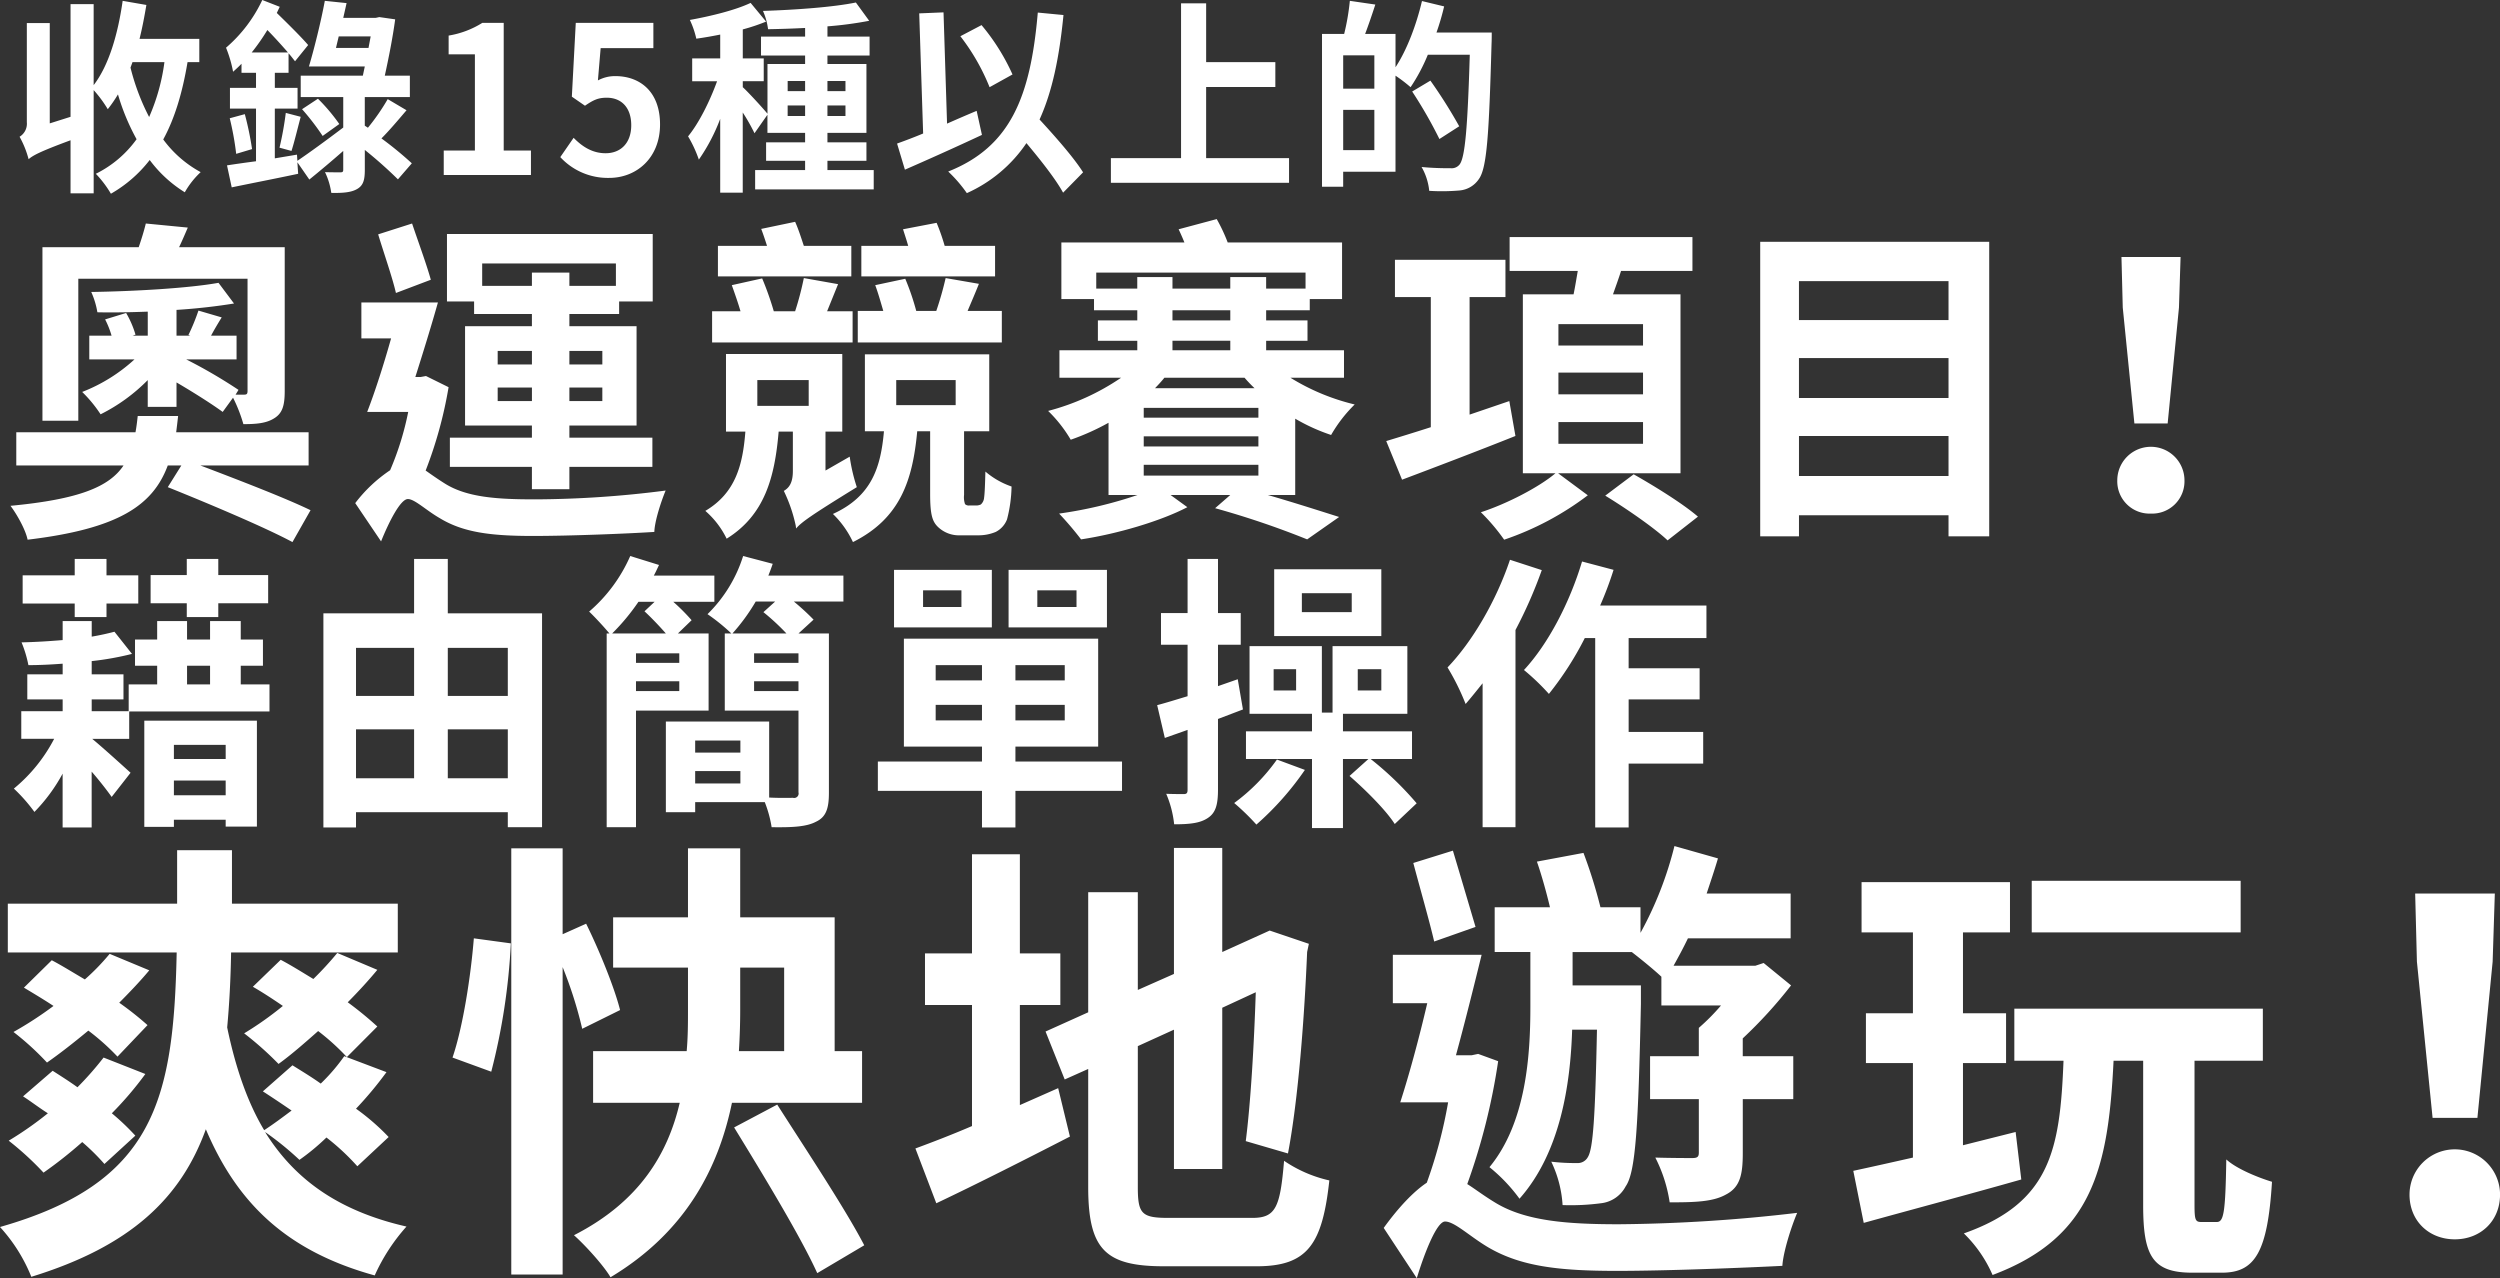
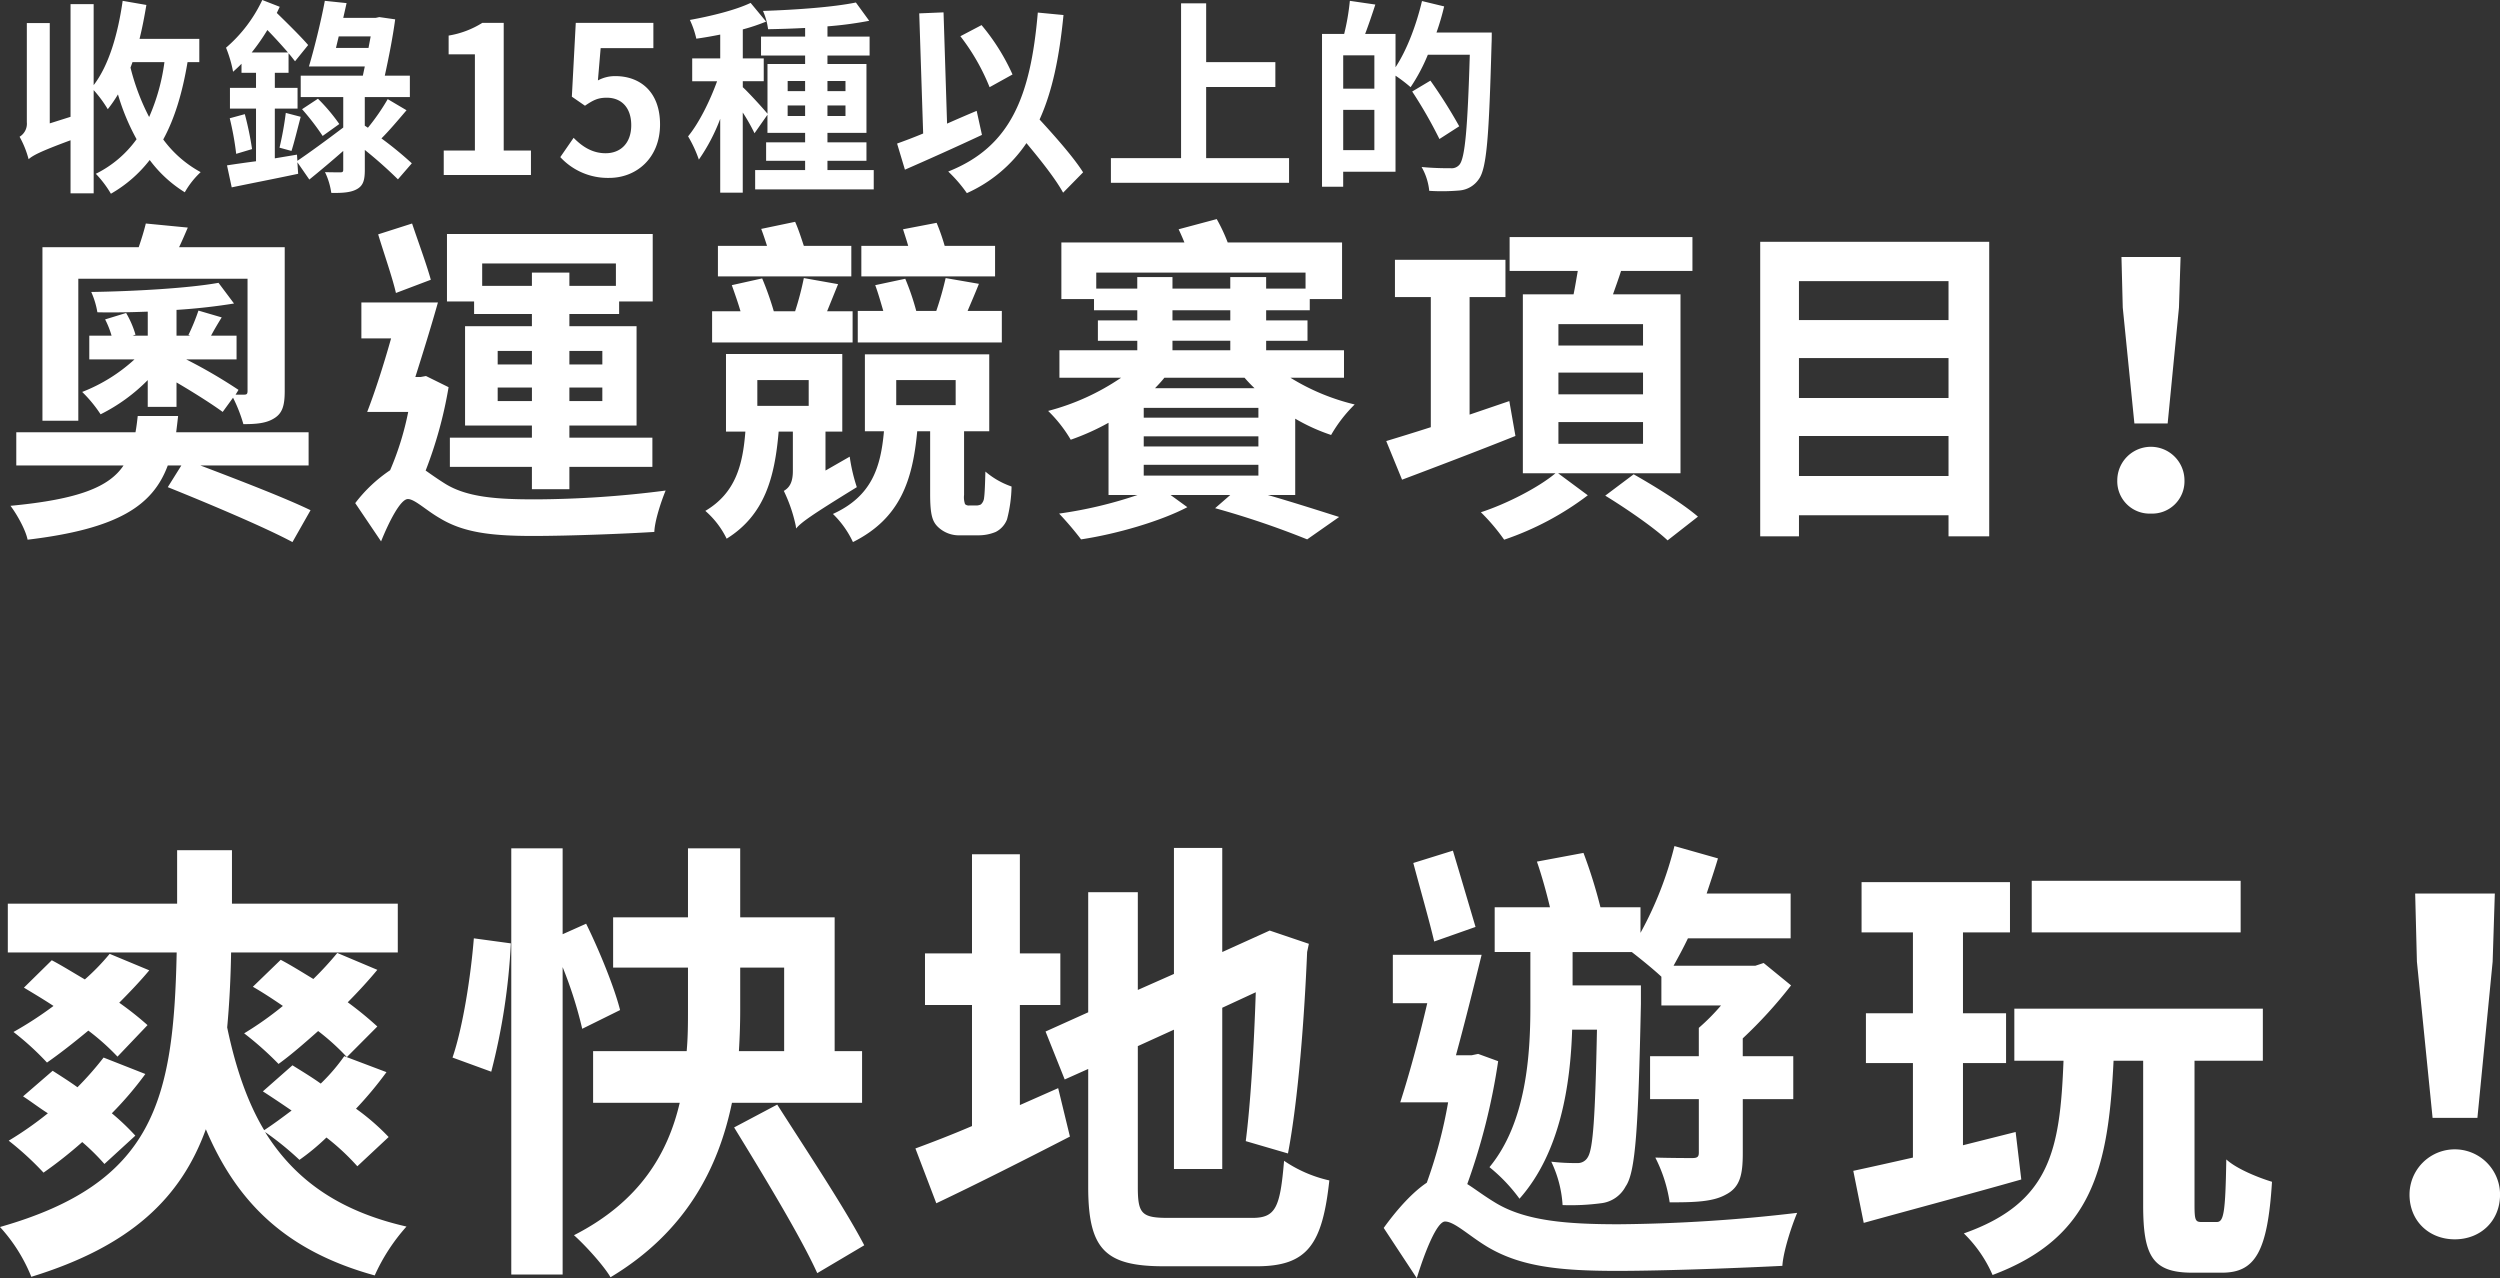
<svg xmlns="http://www.w3.org/2000/svg" height="317.22" viewBox="0 0 620.437 317.22" width="620.437">
  <rect x="0" y="0" width="620.437" height="317.22" fill="#333333" stroke="none" />
  <g fill="#fff" fill-rule="evenodd" transform="translate(-67.594 -1656.28)">
-     <path d="m108.4 1671.7a49.957 49.957 0 0 1 -3.794 13.62 55.73 55.73 0 0 1 -4.621-12.25c.145-.46.341-.91.487-1.37zm8.658 0v-5.77h-14.836c.681-2.71 1.216-5.56 1.7-8.42l-5.886-1.02c-1.167 8.21-3.4 15.97-7.2 20.92v-20.11h-5.736v27.97l-5.156 1.63v-24.9h-5.691v24.6a3.8 3.8 0 0 1 -1.8 3.62 23.772 23.772 0 0 1 2.238 5.57c1.07-.92 2.675-1.84 10.409-4.7v13.17h5.74v-25.62a30.4 30.4 0 0 1 3.5 4.74 33.24 33.24 0 0 0 2.529-3.67 55.107 55.107 0 0 0 4.621 11.12 27.373 27.373 0 0 1 -10.117 8.58 26.593 26.593 0 0 1 3.745 4.95 32.709 32.709 0 0 0 9.631-8.37 31.431 31.431 0 0 0 8.707 8.01 20.849 20.849 0 0 1 3.94-5 28.212 28.212 0 0 1 -9.29-8.11c2.87-5.26 4.767-11.64 6.031-19.19h2.919zm13-2.4a50.833 50.833 0 0 0 3.891-5.57c1.8 1.84 3.6 3.83 5.108 5.57h-9zm20.916-1.13.681-2.85h7.929l-.535 2.85zm18.825 28.64a88.96 88.96 0 0 0 -7.54-6.18c1.946-1.94 4.135-4.54 6.226-6.99l-4.669-2.76a53.831 53.831 0 0 1 -4.913 7.1l-.778-.51v-7.1h11.187v-5.31h-6.222c.973-4.44 1.994-9.59 2.578-13.98l-3.94-.56-.924.2h-8.026c.292-1.27.584-2.55.827-3.67l-5.4-.56c-.973 5.25-2.676 12.04-3.94 16.28h13.863l-.487 2.29h-15.418v5.31h10.555v7.56c-4.232 3.21-8.512 6.32-11.382 8.26l-.1-1.53-5.5.92v-12.35h5.642v-5.15h-5.638v-3.73h3.405v-4.85c.632.72 1.167 1.43 1.605 1.99l3.259-4.03c-1.7-1.99-5.059-5.31-7.783-7.96l.73-1.53-4.329-1.69a35.4 35.4 0 0 1 -9 11.84 30.665 30.665 0 0 1 1.751 5.97c.681-.61 1.411-1.27 2.092-1.99v2.25h3.6v3.73h-6.469v5.15h6.469v13.07c-2.675.35-5.2.71-7.2 1.02l1.168 5.46c4.669-.97 10.749-2.15 16.489-3.37l-.194-2.86 2.967 4.29c2.578-2.09 5.5-4.54 8.415-7.1v4.65c0 .51-.146.66-.73.66-.486 0-2.189 0-3.794-.05a17.356 17.356 0 0 1 1.557 5.15c2.772.06 4.864-.1 6.323-.91 1.605-.87 2-2.25 2-4.8v-4.95a107 107 0 0 1 8.22 7.3zm-45.189-11.18a72.867 72.867 0 0 1 1.6 8.83l3.94-1.18a77.821 77.821 0 0 0 -1.8-8.67zm15.322 8.11c.681-2.09 1.508-5.56 2.287-8.47l-3.7-.97a81.691 81.691 0 0 1 -1.557 8.63zm2.627-10.36a60.27 60.27 0 0 1 5.107 6.64l4.135-2.96a45.7 45.7 0 0 0 -5.3-6.28zm35.156 16.33h21.646v-6.07h-6.761v-31.69h-5.3a22.589 22.589 0 0 1 -8.367 3.16v4.65h6.518v23.88h-7.734v6.07zm41.084.72c6.664 0 12.6-4.85 12.6-13.27 0-8.22-5.059-11.99-11.09-11.99a8.9 8.9 0 0 0 -4.33 1.07l.681-8.01h13.085v-6.28h-19.26l-.973 18.32 3.259 2.25c2.092-1.43 3.259-1.99 5.4-1.99 3.648 0 6.081 2.45 6.081 6.83 0 4.44-2.627 6.95-6.373 6.95-3.356 0-5.885-1.74-7.928-3.83l-3.308 4.79a16.029 16.029 0 0 0 12.157 5.16zm44.269-15.36v-2.61h4.332v2.61h-4.329zm0-8.68h4.332v2.5h-4.329v-2.5zm14.349 0v2.5h-4.475v-2.5zm0 8.68h-4.475v-2.61h4.475zm-4.475 13.42v-2.3h9.68v-4.59h-9.68v-2.35h9.68v-17.09h-9.68v-2.1h10.458v-4.69h-10.454v-2.55a92.342 92.342 0 0 0 10.361-1.38l-3.307-4.54c-5.691 1.17-15.079 1.83-23.056 2.09a16.52 16.52 0 0 1 1.265 4.54c2.918-.05 6.031-.15 9.193-.31v2.15h-10.945v4.69h10.943v2.1h-9.339v12.35c-1.07-1.33-4.864-5.46-6.129-6.59v-1.48h5.2v-5.66h-5.2v-7.2a47.757 47.757 0 0 0 5.788-1.94l-3.842-4.64c-3.746 1.78-9.729 3.26-15.079 4.23a21.85 21.85 0 0 1 1.6 4.65c1.9-.26 3.891-.61 5.934-1.02v5.92h-6.956v5.66h6.178c-1.8 4.95-4.475 10.36-7.2 13.68a30.639 30.639 0 0 1 2.675 5.77 46.024 46.024 0 0 0 5.3-10.11v18.32h5.594v-19.9a46.029 46.029 0 0 1 2.918 5.15l3.211-4.59v4.49h9.347v2.35h-9.68v4.59h9.68v2.3h-12.4v4.8h29.429v-4.8h-11.48zm45.931-23.73a52.5 52.5 0 0 0 -7.686-12.25l-5.253 2.76a52.479 52.479 0 0 1 7.247 12.65zm-8.9 9.03c-2.432 1.02-4.913 2.09-7.345 3.17l-.875-27.61-6.032.25.973 29.81c-2.432 1.02-4.621 1.83-6.47 2.5l1.946 6.48c5.5-2.4 12.7-5.62 19.116-8.63zm26.413 15.26c-2.238-3.57-6.762-8.73-10.8-13.11 3.162-6.95 4.913-15.47 5.935-25.93l-6.373-.61c-1.8 20.97-6.809 33.32-22.229 39.45a34.719 34.719 0 0 1 4.621 5.36 35.163 35.163 0 0 0 14.787-12.41c3.6 4.29 7.3 8.99 9.1 12.3zm30.539-3.52v-17.66h17.175v-6.17h-17.173v-14.6h-6.227v38.43h-17.413v6.12h44.213v-6.12h-20.573zm34.014-1.99v-10h7.734v10zm7.734-15.26h-7.734v-8.27h7.734zm15.419-13.93a61.968 61.968 0 0 0 1.9-6.48l-5.5-1.33c-1.411 5.97-3.746 12.15-6.567 16.43v-8.27h-7.539c.826-2.19 1.7-4.74 2.529-7.29l-6.324-.92a56.985 56.985 0 0 1 -1.41 8.21h-5.5v37.92h5.254v-3.72h12.987v-23.84a37.386 37.386 0 0 1 3.746 2.86 44.636 44.636 0 0 0 4.28-8.06h10.409c-.535 18.01-1.167 25.67-2.578 27.3a2.514 2.514 0 0 1 -2.14.87c-1.265 0-4.134 0-7.248-.31a14.839 14.839 0 0 1 1.9 5.92 50.279 50.279 0 0 0 7.636-.1 6.423 6.423 0 0 0 4.67-2.8c1.994-2.71 2.529-10.82 3.162-33.64.048-.71.048-2.75.048-2.75h-13.713zm5.643 23.27a123.742 123.742 0 0 0 -7.151-11.33l-4.523 2.7a111.163 111.163 0 0 1 6.761 11.79z" />
+     <path d="m108.4 1671.7a49.957 49.957 0 0 1 -3.794 13.62 55.73 55.73 0 0 1 -4.621-12.25c.145-.46.341-.91.487-1.37zm8.658 0v-5.77h-14.836c.681-2.71 1.216-5.56 1.7-8.42l-5.886-1.02c-1.167 8.21-3.4 15.97-7.2 20.92v-20.11h-5.736v27.97l-5.156 1.63v-24.9h-5.691v24.6a3.8 3.8 0 0 1 -1.8 3.62 23.772 23.772 0 0 1 2.238 5.57c1.07-.92 2.675-1.84 10.409-4.7v13.17h5.74v-25.62a30.4 30.4 0 0 1 3.5 4.74 33.24 33.24 0 0 0 2.529-3.67 55.107 55.107 0 0 0 4.621 11.12 27.373 27.373 0 0 1 -10.117 8.58 26.593 26.593 0 0 1 3.745 4.95 32.709 32.709 0 0 0 9.631-8.37 31.431 31.431 0 0 0 8.707 8.01 20.849 20.849 0 0 1 3.94-5 28.212 28.212 0 0 1 -9.29-8.11c2.87-5.26 4.767-11.64 6.031-19.19h2.919zm13-2.4a50.833 50.833 0 0 0 3.891-5.57c1.8 1.84 3.6 3.83 5.108 5.57h-9zm20.916-1.13.681-2.85h7.929l-.535 2.85zm18.825 28.64a88.96 88.96 0 0 0 -7.54-6.18c1.946-1.94 4.135-4.54 6.226-6.99l-4.669-2.76a53.831 53.831 0 0 1 -4.913 7.1l-.778-.51v-7.1h11.187v-5.31h-6.222c.973-4.44 1.994-9.59 2.578-13.98l-3.94-.56-.924.2h-8.026c.292-1.27.584-2.55.827-3.67l-5.4-.56c-.973 5.25-2.676 12.04-3.94 16.28h13.863l-.487 2.29h-15.418v5.31h10.555v7.56c-4.232 3.21-8.512 6.32-11.382 8.26l-.1-1.53-5.5.92v-12.35h5.642v-5.15h-5.638v-3.73h3.405v-4.85c.632.72 1.167 1.43 1.605 1.99l3.259-4.03c-1.7-1.99-5.059-5.31-7.783-7.96l.73-1.53-4.329-1.69a35.4 35.4 0 0 1 -9 11.84 30.665 30.665 0 0 1 1.751 5.97c.681-.61 1.411-1.27 2.092-1.99v2.25h3.6v3.73h-6.469v5.15h6.469v13.07c-2.675.35-5.2.71-7.2 1.02l1.168 5.46c4.669-.97 10.749-2.15 16.489-3.37l-.194-2.86 2.967 4.29c2.578-2.09 5.5-4.54 8.415-7.1v4.65c0 .51-.146.66-.73.66-.486 0-2.189 0-3.794-.05a17.356 17.356 0 0 1 1.557 5.15c2.772.06 4.864-.1 6.323-.91 1.605-.87 2-2.25 2-4.8v-4.95a107 107 0 0 1 8.22 7.3zm-45.189-11.18a72.867 72.867 0 0 1 1.6 8.83l3.94-1.18a77.821 77.821 0 0 0 -1.8-8.67zm15.322 8.11c.681-2.09 1.508-5.56 2.287-8.47l-3.7-.97a81.691 81.691 0 0 1 -1.557 8.63zm2.627-10.36a60.27 60.27 0 0 1 5.107 6.64l4.135-2.96a45.7 45.7 0 0 0 -5.3-6.28zm35.156 16.33h21.646v-6.07h-6.761v-31.69h-5.3a22.589 22.589 0 0 1 -8.367 3.16v4.65h6.518v23.88h-7.734v6.07zm41.084.72c6.664 0 12.6-4.85 12.6-13.27 0-8.22-5.059-11.99-11.09-11.99a8.9 8.9 0 0 0 -4.33 1.07l.681-8.01h13.085v-6.28h-19.26l-.973 18.32 3.259 2.25c2.092-1.43 3.259-1.99 5.4-1.99 3.648 0 6.081 2.45 6.081 6.83 0 4.44-2.627 6.95-6.373 6.95-3.356 0-5.885-1.74-7.928-3.83l-3.308 4.79a16.029 16.029 0 0 0 12.157 5.16zm44.269-15.36v-2.61h4.332v2.61h-4.329zm0-8.68h4.332v2.5h-4.329v-2.5m14.349 0v2.5h-4.475v-2.5zm0 8.68h-4.475v-2.61h4.475zm-4.475 13.42v-2.3h9.68v-4.59h-9.68v-2.35h9.68v-17.09h-9.68v-2.1h10.458v-4.69h-10.454v-2.55a92.342 92.342 0 0 0 10.361-1.38l-3.307-4.54c-5.691 1.17-15.079 1.83-23.056 2.09a16.52 16.52 0 0 1 1.265 4.54c2.918-.05 6.031-.15 9.193-.31v2.15h-10.945v4.69h10.943v2.1h-9.339v12.35c-1.07-1.33-4.864-5.46-6.129-6.59v-1.48h5.2v-5.66h-5.2v-7.2a47.757 47.757 0 0 0 5.788-1.94l-3.842-4.64c-3.746 1.78-9.729 3.26-15.079 4.23a21.85 21.85 0 0 1 1.6 4.65c1.9-.26 3.891-.61 5.934-1.02v5.92h-6.956v5.66h6.178c-1.8 4.95-4.475 10.36-7.2 13.68a30.639 30.639 0 0 1 2.675 5.77 46.024 46.024 0 0 0 5.3-10.11v18.32h5.594v-19.9a46.029 46.029 0 0 1 2.918 5.15l3.211-4.59v4.49h9.347v2.35h-9.68v4.59h9.68v2.3h-12.4v4.8h29.429v-4.8h-11.48zm45.931-23.73a52.5 52.5 0 0 0 -7.686-12.25l-5.253 2.76a52.479 52.479 0 0 1 7.247 12.65zm-8.9 9.03c-2.432 1.02-4.913 2.09-7.345 3.17l-.875-27.61-6.032.25.973 29.81c-2.432 1.02-4.621 1.83-6.47 2.5l1.946 6.48c5.5-2.4 12.7-5.62 19.116-8.63zm26.413 15.26c-2.238-3.57-6.762-8.73-10.8-13.11 3.162-6.95 4.913-15.47 5.935-25.93l-6.373-.61c-1.8 20.97-6.809 33.32-22.229 39.45a34.719 34.719 0 0 1 4.621 5.36 35.163 35.163 0 0 0 14.787-12.41c3.6 4.29 7.3 8.99 9.1 12.3zm30.539-3.52v-17.66h17.175v-6.17h-17.173v-14.6h-6.227v38.43h-17.413v6.12h44.213v-6.12h-20.573zm34.014-1.99v-10h7.734v10zm7.734-15.26h-7.734v-8.27h7.734zm15.419-13.93a61.968 61.968 0 0 0 1.9-6.48l-5.5-1.33c-1.411 5.97-3.746 12.15-6.567 16.43v-8.27h-7.539c.826-2.19 1.7-4.74 2.529-7.29l-6.324-.92a56.985 56.985 0 0 1 -1.41 8.21h-5.5v37.92h5.254v-3.72h12.987v-23.84a37.386 37.386 0 0 1 3.746 2.86 44.636 44.636 0 0 0 4.28-8.06h10.409c-.535 18.01-1.167 25.67-2.578 27.3a2.514 2.514 0 0 1 -2.14.87c-1.265 0-4.134 0-7.248-.31a14.839 14.839 0 0 1 1.9 5.92 50.279 50.279 0 0 0 7.636-.1 6.423 6.423 0 0 0 4.67-2.8c1.994-2.71 2.529-10.82 3.162-33.64.048-.71.048-2.75.048-2.75h-13.713zm5.643 23.27a123.742 123.742 0 0 0 -7.151-11.33l-4.523 2.7a111.163 111.163 0 0 1 6.761 11.79z" />
    <path d="m87.027 1725.46h42v27.84c0 .67-.16.92-.8.92h-2.165l.722-1.18a125.888 125.888 0 0 0 -12.987-7.57h12.506v-5.88h-6.333q1.081-2.025 2.645-4.54l-5.771-1.69a51.9 51.9 0 0 1 -2.485 6.06l.481.17h-3.44v-6.4c5.21-.33 10.18-.92 14.269-1.59l-3.848-5.13c-7.455 1.34-20.762 2.1-31.584 2.27a20.152 20.152 0 0 1 1.523 5.04c3.928.09 8.177 0 12.505-.16v5.97h-3.768l.722-.26a23.948 23.948 0 0 0 -2.325-5.38l-5.211 1.6a22.05 22.05 0 0 1 1.6 4.04h-5.53v5.88h11.222a41.372 41.372 0 0 1 -12.986 8.08 32.879 32.879 0 0 1 4.569 5.55 43.929 43.929 0 0 0 11.7-8.49v6.64h7.142v-6.06c4.328 2.53 8.817 5.39 11.463 7.32l2.565-3.53a36.692 36.692 0 0 1 2.565 6.56c3.046 0 5.612-.17 7.616-1.43 2.084-1.26 2.645-3.2 2.645-6.81v-35.67h-26.216c.721-1.51 1.443-3.19 2.164-4.87l-10.421-1.01c-.4 1.68-1.042 3.78-1.763 5.88h-23.889v43.07h8.9v-35.24zm57.156 46.34v-8.24h-32.867c.161-1.26.321-2.61.481-4.04h-10.02c-.16 1.43-.321 2.78-.561 4.04h-29.58v8.24h26.614c-3.527 5.3-11.062 8.41-28.057 10.01 1.6 2.1 3.768 5.97 4.249 8.41 22.526-2.69 31.1-8.49 34.79-18.42h3.368l-3.367 5.38c9.86 3.96 24.049 9.93 30.943 13.63l4.489-7.91c-6.413-3.11-18.277-7.65-27.335-11.1h26.854zm76.263-50.13v5.55h-11.546v-3.28h-9.3v3.28h-12.342v-5.55zm-3.367 21.7v3.37h-8.179v-3.37h8.177zm0 12.45h-8.179v-3.36h8.177v3.36zm-25.973 0v-3.36h8.5v3.36zm0-12.45h8.5v3.37h-8.5zm-5.852-9.17h14.346v3.03h-16.59v24.65h16.59v3.02h-20.358v7.24h20.358v5.55h9.3v-5.55h20.6v-7.24h-20.6v-3.02h16.674v-24.65h-16.674v-3.03h12.345v-3.11h8.337v-16.74h-51.061v16.74h6.733zm-10.742-8.49c-1.042-3.79-3.126-9.42-4.649-13.96l-8.417 2.69c1.363 4.54 3.527 10.68 4.409 14.55zm-1.2 23.89-1.363.25h-1.282c1.843-5.81 3.928-12.53 5.611-18.51h-19v8.92h7.375c-1.843 6.56-4.008 13.29-5.932 18.25h10.179a72.03 72.03 0 0 1 -4.489 14.47 36.184 36.184 0 0 0 -8.658 8.16l6.413 9.5c1.924-4.79 4.81-10.51 6.654-10.51 1.683 0 4.489 2.77 7.856 4.71 5.772 3.53 12.5 4.45 23.167 4.45 9.379 0 23.568-.58 30.141-1 .08-2.7 1.684-7.57 2.806-10.27a258.148 258.148 0 0 1 -32.466 2.19c-9.379 0-16.914-.5-22.366-3.95-2-1.26-3.527-2.36-4.729-3.2a104.637 104.637 0 0 0 5.691-20.69zm141.235-32.3h-12.508a51.483 51.483 0 0 0 -2-5.72l-8.337 1.6c.4 1.26.882 2.69 1.283 4.12h-11.628v7.57h33.188v-7.57zm1.683 16.15h-8.5c.881-2.11 1.843-4.29 2.805-6.73l-8.256-1.43a81.978 81.978 0 0 1 -2.325 8.16h-4.97a62.134 62.134 0 0 0 -2.726-7.99l-7.455 1.59c.722 1.94 1.363 4.21 2 6.4h-6.333v7.82h35.753v-7.82zm-37.356-16.15h-11.786c-.641-1.94-1.363-4.21-2.164-5.97l-8.417 1.76c.481 1.26.962 2.69 1.443 4.21h-12.185v7.57h33.107v-7.57zm.321 16.23h-6.335l2.725-6.73-8.5-1.51a74.807 74.807 0 0 1 -2.164 8.24h-5.291a75.892 75.892 0 0 0 -2.886-8.16l-7.535 1.68c.721 2.02 1.523 4.29 2.164 6.48h-7.054v7.74h34.871v-7.74zm-23.648 17.08h12.746v6.39h-12.748v-6.39zm16.914 22.45v-9.67h4.169v-19.26h-28.861v19.26h4.81c-.642 8.24-2.405 15.22-9.94 19.68a21.75 21.75 0 0 1 5.29 6.9c9.459-5.89 11.945-15.23 12.906-26.58h3.528v9.76c0 3.02-.962 4.2-2.245 4.96a37.7 37.7 0 0 1 2.966 8.66l.08.67c1.283-1.51 3.447-3.11 15.071-10.26a43.167 43.167 0 0 1 -1.764-7.57zm17.556-22.45h14.75v6.22h-14.75zm18.117 31.12a1.332 1.332 0 0 1 -1.043-.34 5.2 5.2 0 0 1 -.24-2.27v-15.81h6.249v-19.1h-30.861v19.1h4.73c-.8 9-3.047 16.14-12.666 20.52a23.572 23.572 0 0 1 4.97 6.98c11.784-5.89 14.83-15.39 15.952-27.5h3.207v15.56c0 5.21.561 6.89 2 8.24a7.5 7.5 0 0 0 5.451 2.02h4.417a11.032 11.032 0 0 0 4.409-.84 5.845 5.845 0 0 0 2.806-3.12 34.687 34.687 0 0 0 1.122-8.15 19.992 19.992 0 0 1 -6.493-3.71c-.081 3.03-.161 5.39-.321 6.48a2.527 2.527 0 0 1 -.8 1.68 2.664 2.664 0 0 1 -1.282.26h-1.6zm68.318-31.71c.8.92 1.6 1.76 2.485 2.6h-24.69c.8-.84 1.6-1.68 2.325-2.6zm-17.876-9.17h14.349v2.35h-14.351v-2.35zm0-7.57h14.349v2.52h-14.351v-2.52zm-18.918-5.38v-3.96h51.942v3.96h-9.78v-2.86h-8.9v2.86h-14.346v-2.86h-8.738v2.86h-10.18zm11.784 32.04v-2.44h28.458v2.44h-28.46zm28.457 11.69v2.69h-28.459v-2.69h28.46zm-28.457-4.54v-2.52h28.458v2.52h-28.46zm37.6-6.9a46.572 46.572 0 0 0 8.9 4.04 34.991 34.991 0 0 1 5.852-7.57 54.231 54.231 0 0 1 -15.953-6.64h13.299v-6.82h-19.319v-2.35h10.261v-5.05h-10.261v-2.52h10.822v-2.78h8.016v-14.04h-28.377a42.5 42.5 0 0 0 -2.726-5.81l-9.459 2.53c.481 1.01.962 2.1 1.443 3.28h-30.54v14.04h8.1v2.78h10.742v2.52h-9.78v5.05h9.78v2.35h-19.325v6.82h15.311a58.128 58.128 0 0 1 -18.117 8.24 33.774 33.774 0 0 1 5.612 7.15 59.353 59.353 0 0 0 9.379-4.21v17.92h7.214a105.862 105.862 0 0 1 -19.479 4.62 79.767 79.767 0 0 1 5.451 6.4c8.978-1.35 19.8-4.55 26.374-7.99l-4.169-3.03h14.83l-3.767 3.28a214.514 214.514 0 0 1 22.844 7.74l7.936-5.56c-4.489-1.42-11.062-3.53-17.716-5.46h6.814v-18.93zm53.128-4.37-9.86 3.36v-29.18h8.9v-9.25h-27.424v9.25h8.9v32.3c-4.169 1.34-8.017 2.52-11.063 3.44l3.928 9.59c8.016-3.02 18.438-6.98 28.137-10.85zm12.185 5.21h21v5.39h-21zm0-12.28h21v5.39h-21zm0-12.02h21v5.3h-21zm30.3 37v-44.4h-16.755c.642-1.85 1.363-3.79 2-5.81h17.716v-8.41h-45.372v8.41h16.915c-.321 1.85-.642 3.87-1.042 5.81h-12.586v44.4h8.1c-4.088 3.45-12.024 7.57-18.517 9.68a49.186 49.186 0 0 1 5.772 6.81 72.949 72.949 0 0 0 20.762-11.02l-7.375-5.47h30.377zm-18.678 5.56c5.211 3.19 12.185 7.99 15.472 11.1l7.535-5.89c-3.687-3.2-10.9-7.65-15.952-10.51zm48.079-4.88v-9.93h37.115v9.93h-37.12zm37.115-29.27v9.92h-37.12v-9.92h37.115zm0-19.09v9.67h-37.12v-9.67h37.115zm-46.735-9.76v73.09h9.62v-5.22h37.115v5.22h10.1v-73.09h-56.84zm92.862 45.08h8.257l2.806-28.76.4-12.54h-14.67l.321 12.54zm4.089 22.37a8.014 8.014 0 0 0 8.337-8.24 8.337 8.337 0 0 0 -16.674 0 8.014 8.014 0 0 0 8.332 8.24z" />
-     <path d="m113.947 1809.42h7.82v-3.43h12.376v-7h-12.376v-4h-7.82v4h-8.976v7h8.976zm-27.812 0h7.888v-3.36h7.888v-7h-7.888v-4.07h-7.888v4.07h-12.921v7h12.92v3.36zm37.468 31.72v3.5h-12.852v-3.5h12.849zm-12.852 12.5v-3.65h12.849v3.65zm-7.344 7.85h7.344v-1.78h12.849v1.71h7.752v-26.29h-27.945zm10.608-40h5.712v4.64h-5.712zm13.328 4.64v-4.64h5.508v-6.5h-5.508v-4.57h-7.616v4.57h-5.712v-4.57h-7.415v4.57h-5.5v6.5h5.5v4.64h-7.069v6.65h-9.18v-2.93h7.888v-6.22h-7.888v-3.28a72.44 72.44 0 0 0 10-1.79l-4.352-5.5c-1.632.43-3.536.86-5.644 1.22v-3.86h-7.212v4.71c-3.4.29-6.936.5-10.2.57a29.987 29.987 0 0 1 1.7 5.65c2.72 0 5.576-.14 8.5-.36v2.64h-8.773v6.22h8.772v2.93h-10.268v6.86h8.16a39.647 39.647 0 0 1 -10 12.35 40.877 40.877 0 0 1 5.1 5.79 42.117 42.117 0 0 0 7-9.5v13.36h7.208v-13.86c1.972 2.28 3.808 4.64 4.964 6.28l4.692-6c-1.5-1.35-6.6-6-9.52-8.42h9.18v-6.79h34.816v-6.72h-7.14zm51.384 23.29v-12.14h14.892v12.14zm-22.78-12.14h14.416v12.14h-14.416zm14.416-20.22v11.93h-14.416v-11.93zm23.256 0v11.93h-14.892v-11.93zm-14.892-8.57v-13.5h-8.364v13.5h-22.509v53.15h8.093v-3.79h37.672v3.72h8.5v-53.08zm51.329-2.86-2.516 2.36c1.632 1.5 3.74 3.71 5.3 5.5h-13.324a53.229 53.229 0 0 0 6.528-7.86zm6.12 15.15h-10.744v-2.36h10.744zm-10.744 7v-2.43h10.744v2.43zm18.02 4.85v-19.14h-7.616l3.4-3.29a50.008 50.008 0 0 0 -4.556-4.57h10.2v-6.5h-15.028c.476-.86.884-1.78 1.292-2.64l-7.14-2.22a38.451 38.451 0 0 1 -10.2 13.79c1.36 1.29 3.808 3.93 5.032 5.43h-.68v48.08h7.276v-28.94zm5.917-19.14a48.8 48.8 0 0 0 5.78-7.93h4.828l-2.924 2.64a56.722 56.722 0 0 1 5.712 5.29h-13.4zm5.372 7.29v-2.36h11.016v2.36zm0 7v-2.43h11.016v2.43zm-14.621 22.93v-3.07h11.221v3.07zm11.221-10.65v3h-11.221v-3zm25.568-40.93h-18.632c.408-1 .748-1.93 1.088-2.93l-7.344-1.93a34.771 34.771 0 0 1 -8.841 14.43 47.4 47.4 0 0 1 5.917 4.79h-1.632v19.14h18.292v20.29a1.111 1.111 0 0 1 -1.36 1.36c-.816 0-3.332.07-5.916-.07v-18.86h-25.637v22.5h7.276v-2.5h17.273a29.567 29.567 0 0 1 1.7 6.22c5.032.07 8.636-.08 11.016-1.36 2.448-1.14 3.2-3.22 3.2-7.15v-39.57h-7.548l3.74-3.43a59.441 59.441 0 0 0 -4.9-4.5h12.308zm57.85 7.79h-9.724v-4.14h9.724zm7.548-9.22h-24.407v14.29h24.412v-14.29zm-36.108 9.22h-9.52v-4.14h9.52zm7.548-9.22h-24.276v14.29h24.276zm-13.94 37.36v-3.85h11.493v3.85zm0-13.71h11.493v3.78h-11.493zm32.028 3.78h-12.235v-3.78h12.24v3.78zm0 9.93h-12.235v-3.85h12.24v3.85zm14.213 10.22h-26.448v-3.72h20.536v-26.78h-48.217v26.78h19.381v3.72h-25.842v7.28h25.842v9.08h8.3v-9.08h26.453v-7.28zm57.014-37.08h-12.376v-4.71h12.376zm7.344-10.64h-26.589v16.57h26.589zm-34.341 34.79-1.292-7.5-4.9 1.71v-10.28h5.644v-7.86h-5.644v-13.43h-7.548v13.43h-6.6v7.86h6.6v12.78c-2.856.86-5.372 1.65-7.548 2.22l1.9 8.14c1.768-.64 3.672-1.28 5.644-2v14.86c0 .78-.2 1.07-.952 1.07-.612 0-2.448 0-4.352-.07a25.97 25.97 0 0 1 1.972 7.57c3.876 0 6.46-.28 8.364-1.57 1.972-1.29 2.516-3.36 2.516-7.07v-17.5zm8.432 12.43a47.311 47.311 0 0 1 -10.608 10.79 57.557 57.557 0 0 1 5.508 5.35 72.666 72.666 0 0 0 12.037-13.57zm4.761-17.15h-5.577v-5.28h5.577zm15.3-5.28h5.848v5.28h-5.848zm13.464 22.29v-6.86h-17.136v-4.36h15.98v-16.79h-18.566v16.5h-2.65v-16.5h-17.95v16.79h15.5v4.36h-16.387v6.86h16.387v17.14h7.684v-17.14h6.324l-4.692 4.21c4.012 3.5 9.044 8.5 11.22 11.93l5.44-5.14a80.648 80.648 0 0 0 -11.424-11h10.268zm24.313-49.44c-3.4 10.15-9.316 20.29-15.5 26.72a59.081 59.081 0 0 1 4.488 9.07c1.36-1.57 2.788-3.36 4.216-5.14v35.72h8.16v-48.94a113.108 113.108 0 0 0 6.528-14.86zm48.757 19.43v-8.07h-26.385a87.17 87.17 0 0 0 3.332-8.86l-7.82-2.07c-3.06 10.22-8.432 20.5-14.416 26.93a56.5 56.5 0 0 1 6.188 5.93 79.352 79.352 0 0 0 8.908-13.86h2.584v47.01h8.3v-15.86h18.5v-7.86h-18.5v-8.07h17.613v-7.72h-17.617v-7.5z" />
    <path d="m164.046 1938.46a56.583 56.583 0 0 0 -8.1-7.03 92.366 92.366 0 0 0 7.561-9.07l-10.478-3.96a47.175 47.175 0 0 1 -5.832 6.8c-2.377-1.7-4.861-3.18-7.021-4.54l-7.345 6.47q3.4 2.2 7.129 4.76c-2.269 1.7-4.537 3.4-6.805 4.87-4.213-7.03-7.129-15.64-9.181-25.5.54-5.79.864-12.02.972-18.6h41.369v-12.12h-41.154v-13.27h-13.61v13.27h-42.017v12.12h41.909c-.756 36.73-5.616 57.25-43.853 68.13a40.736 40.736 0 0 1 7.777 12.36c24.735-7.6 37.156-19.61 43.313-36.62 7.777 18.37 20.091 30.27 41.909 36.28a47.04 47.04 0 0 1 7.885-12.13c-16.85-3.85-27.759-11.68-35.1-23.47a74.939 74.939 0 0 1 8.533 6.92 55.44 55.44 0 0 0 6.7-5.55 57.327 57.327 0 0 1 7.669 7.14zm-59.84-27.77a78.833 78.833 0 0 0 -7.02-5.56c2.7-2.72 5.292-5.44 7.453-8.04l-9.83-4.09a55.384 55.384 0 0 1 -6.157 6.35c-2.916-1.7-5.617-3.4-8.209-4.76l-6.913 6.8c2.268 1.36 4.753 2.84 7.345 4.54a91.609 91.609 0 0 1 -9.937 6.46 68.8 68.8 0 0 1 8.317 7.59c3.24-2.26 6.7-4.98 10.261-7.93a58.018 58.018 0 0 1 7.237 6.46zm-3.024 27.43a59.508 59.508 0 0 0 -5.833-5.55 85.3 85.3 0 0 0 8.317-9.75l-10.366-4.08a79.176 79.176 0 0 1 -6.481 7.37c-2.052-1.48-4.213-2.84-6.157-4.09l-7.345 6.35c1.944 1.25 4 2.84 6.157 4.2a85.494 85.494 0 0 1 -9.721 6.8 74.577 74.577 0 0 1 8.641 7.93 107.118 107.118 0 0 0 9.606-7.59 54.176 54.176 0 0 1 5.509 5.44zm50.118-45.34a80.57 80.57 0 0 1 -5.941 6.46c-2.808-1.7-5.508-3.4-8.1-4.76l-6.912 6.69c2.376 1.36 4.968 3.06 7.452 4.76a83.217 83.217 0 0 1 -9.613 6.8 80.334 80.334 0 0 1 8.533 7.59c3.133-2.26 6.373-5.1 9.83-8.16a56.958 56.958 0 0 1 7.128 6.46l7.561-7.59a88.64 88.64 0 0 0 -7.345-6.01c2.7-2.72 5.185-5.44 7.345-8.05zm38.211 29.47a157.78 157.78 0 0 0 4.861-31.85l-9.182-1.25c-.756 9.41-2.7 21.99-5.292 29.59zm31.972-15.3c-1.4-5.56-5.077-14.63-8.425-21.43l-5.833 2.61v-21.31h-12.745v105.76h12.745v-76.29a103.556 103.556 0 0 1 4.861 15.31zm29.811-10.54h10.906v20.74h-11.23c.216-3.51.324-6.91.324-10.32zm30.244 33.55v-12.81h-6.805v-33.21h-23.439v-17.12h-12.961v17.12h-18.578v12.47h18.578v10.31c0 3.4 0 6.8-.324 10.43h-23.223v12.81h21.5c-2.917 12.47-9.83 24.49-26.248 32.87 2.809 2.5 7.345 7.49 9.073 10.43 18.687-11.22 26.788-27.09 30.136-43.3h32.3zm-31.756 6.12c7.021 11.45 16.526 27.09 20.631 36.16l11.665-6.91c-4.645-8.96-14.582-23.92-21.6-34.92zm70.917-5.55v-24.83h10.045v-12.81h-10.044v-24.6h-11.882v24.6h-11.666v12.81h11.666v30.04c-5.293 2.27-10.045 4.08-14.042 5.56l5.185 13.6c9.829-4.65 21.926-10.77 33.16-16.55l-2.917-12.02zm36.833 28c-6.589 0-7.561-1.02-7.561-7.6v-35.03l8.965-4.08v34.58h11.989v-40.02l8.317-3.85c-.432 13.37-1.3 27.77-2.484 36.95l10.477 3.06c2.593-13.6 4.1-34.23 4.753-49.99l.432-2.04-9.721-3.29-11.774 5.33v-25.84h-11.989v31.28l-8.965 3.97v-24.26h-12.314v29.81l-10.585 4.77 4.753 11.9 5.832-2.61v29.25c0 15.53 4.213 19.72 18.8 19.72h23.006c12.638 0 16.31-5.44 18.038-21.31a32.555 32.555 0 0 1 -11.233-4.87c-.972 11.56-2.052 14.17-7.885 14.17zm89.862-52.38c0 11.79-.972 28.68-10.153 39.79a41.423 41.423 0 0 1 7.453 7.83c10.153-11.45 12.637-28.34 13.069-41.95h6.157c-.432 21.77-.972 29.59-2.268 31.63a2.849 2.849 0 0 1 -2.7 1.47 49.9 49.9 0 0 1 -6.372-.34 28.86 28.86 0 0 1 2.808 10.77 57.234 57.234 0 0 0 9.5-.45 7.887 7.887 0 0 0 6.157-4.2c2.484-3.51 3.132-14.73 3.78-45.23v-4.64h-16.954v-8.28h14.69c2.052 1.59 5.293 4.2 7.345 6.12v7.14h14.8a52.042 52.042 0 0 1 -5.509 5.56v7.03h-12.097v10.65h12.1v13.27c0 1.02-.324 1.36-1.62 1.36-1.188 0-5.185 0-9.181-.12a36.022 36.022 0 0 1 3.564 11.11c6.157 0 10.693-.11 13.934-1.92 3.564-1.82 4.212-4.99 4.212-10.32v-13.38h12.53v-10.65h-12.539v-4.42a112.267 112.267 0 0 0 11.99-13.15l-6.805-5.56-2.052.68h-20.303c1.188-2.15 2.377-4.31 3.565-6.8h25.491v-11.11h-20.847c.972-2.95 1.944-5.78 2.809-8.73l-10.8-3.06a89.107 89.107 0 0 1 -8.425 21.54v-6.35h-9.937a121.088 121.088 0 0 0 -4.212-13.49l-11.558 2.16c1.188 3.4 2.376 7.7 3.241 11.33h-13.72v11.11h8.857zm-13.61-19.83c-1.512-5.1-3.78-12.81-5.616-18.93l-9.829 3.06c1.62 6.12 4 14.39 5.184 19.49zm.648 31.51-1.62.34h-3.888c2.16-7.93 4.428-17 6.373-24.94h-22.035v12.02h8.538c-2.052 8.84-4.537 17.91-6.7 24.6h11.88a117.509 117.509 0 0 1 -5.293 19.95c-3.24 2.15-7.021 6.12-10.693 11.22l8.209 12.47c1.944-6.35 4.968-14.06 7.02-14.06 2.377 0 6.157 3.74 10.8 6.46 7.993 4.65 17.282 5.79 31.756 5.79 12.745 0 32.4-.8 41.152-1.25.216-3.52 2.269-9.86 3.673-13.15a401.741 401.741 0 0 1 -44.285 2.83c-12.746 0-23.115-.79-30.568-5.32-3.024-1.82-5.185-3.52-7.021-4.65a157.716 157.716 0 0 0 7.669-30.5zm189.235-42.96h-51.847v12.81h51.847zm-55.843 62.34-13.07 3.29v-20.4h10.694v-12.36h-10.694v-20.06h11.666v-12.47h-36.833v12.47h12.746v20.06h-11.665v12.36h11.665v23.46c-5.509 1.25-10.585 2.38-14.8 3.29l2.592 12.92c11.018-3.06 25.492-6.91 39.1-10.77zm46.121 22.34c-1.512 0-1.728-.46-1.728-4.31v-35.71h16.958v-12.92h-61.675v12.92h12.205c-.864 22.11-3.24 35.26-24.735 42.85a32.442 32.442 0 0 1 7.129 10.32c24.843-9.3 28.732-26.64 30.028-53.17h7.345v35.82c0 12.59 2.268 16.78 12.205 16.78h7.345c8.209 0 11.341-5.1 12.422-22.56-3.349-1.02-8.749-3.17-11.342-5.55-.216 13.37-.648 15.53-2.376 15.53zm57.355-25.85h11.126l3.78-38.77.54-16.89h-19.768l.432 16.89zm5.509 30.15c6.373 0 11.233-4.53 11.233-11.1a11.233 11.233 0 0 0 -22.466 0c-.002 6.57 4.858 11.1 11.231 11.1z" />
  </g>
</svg>